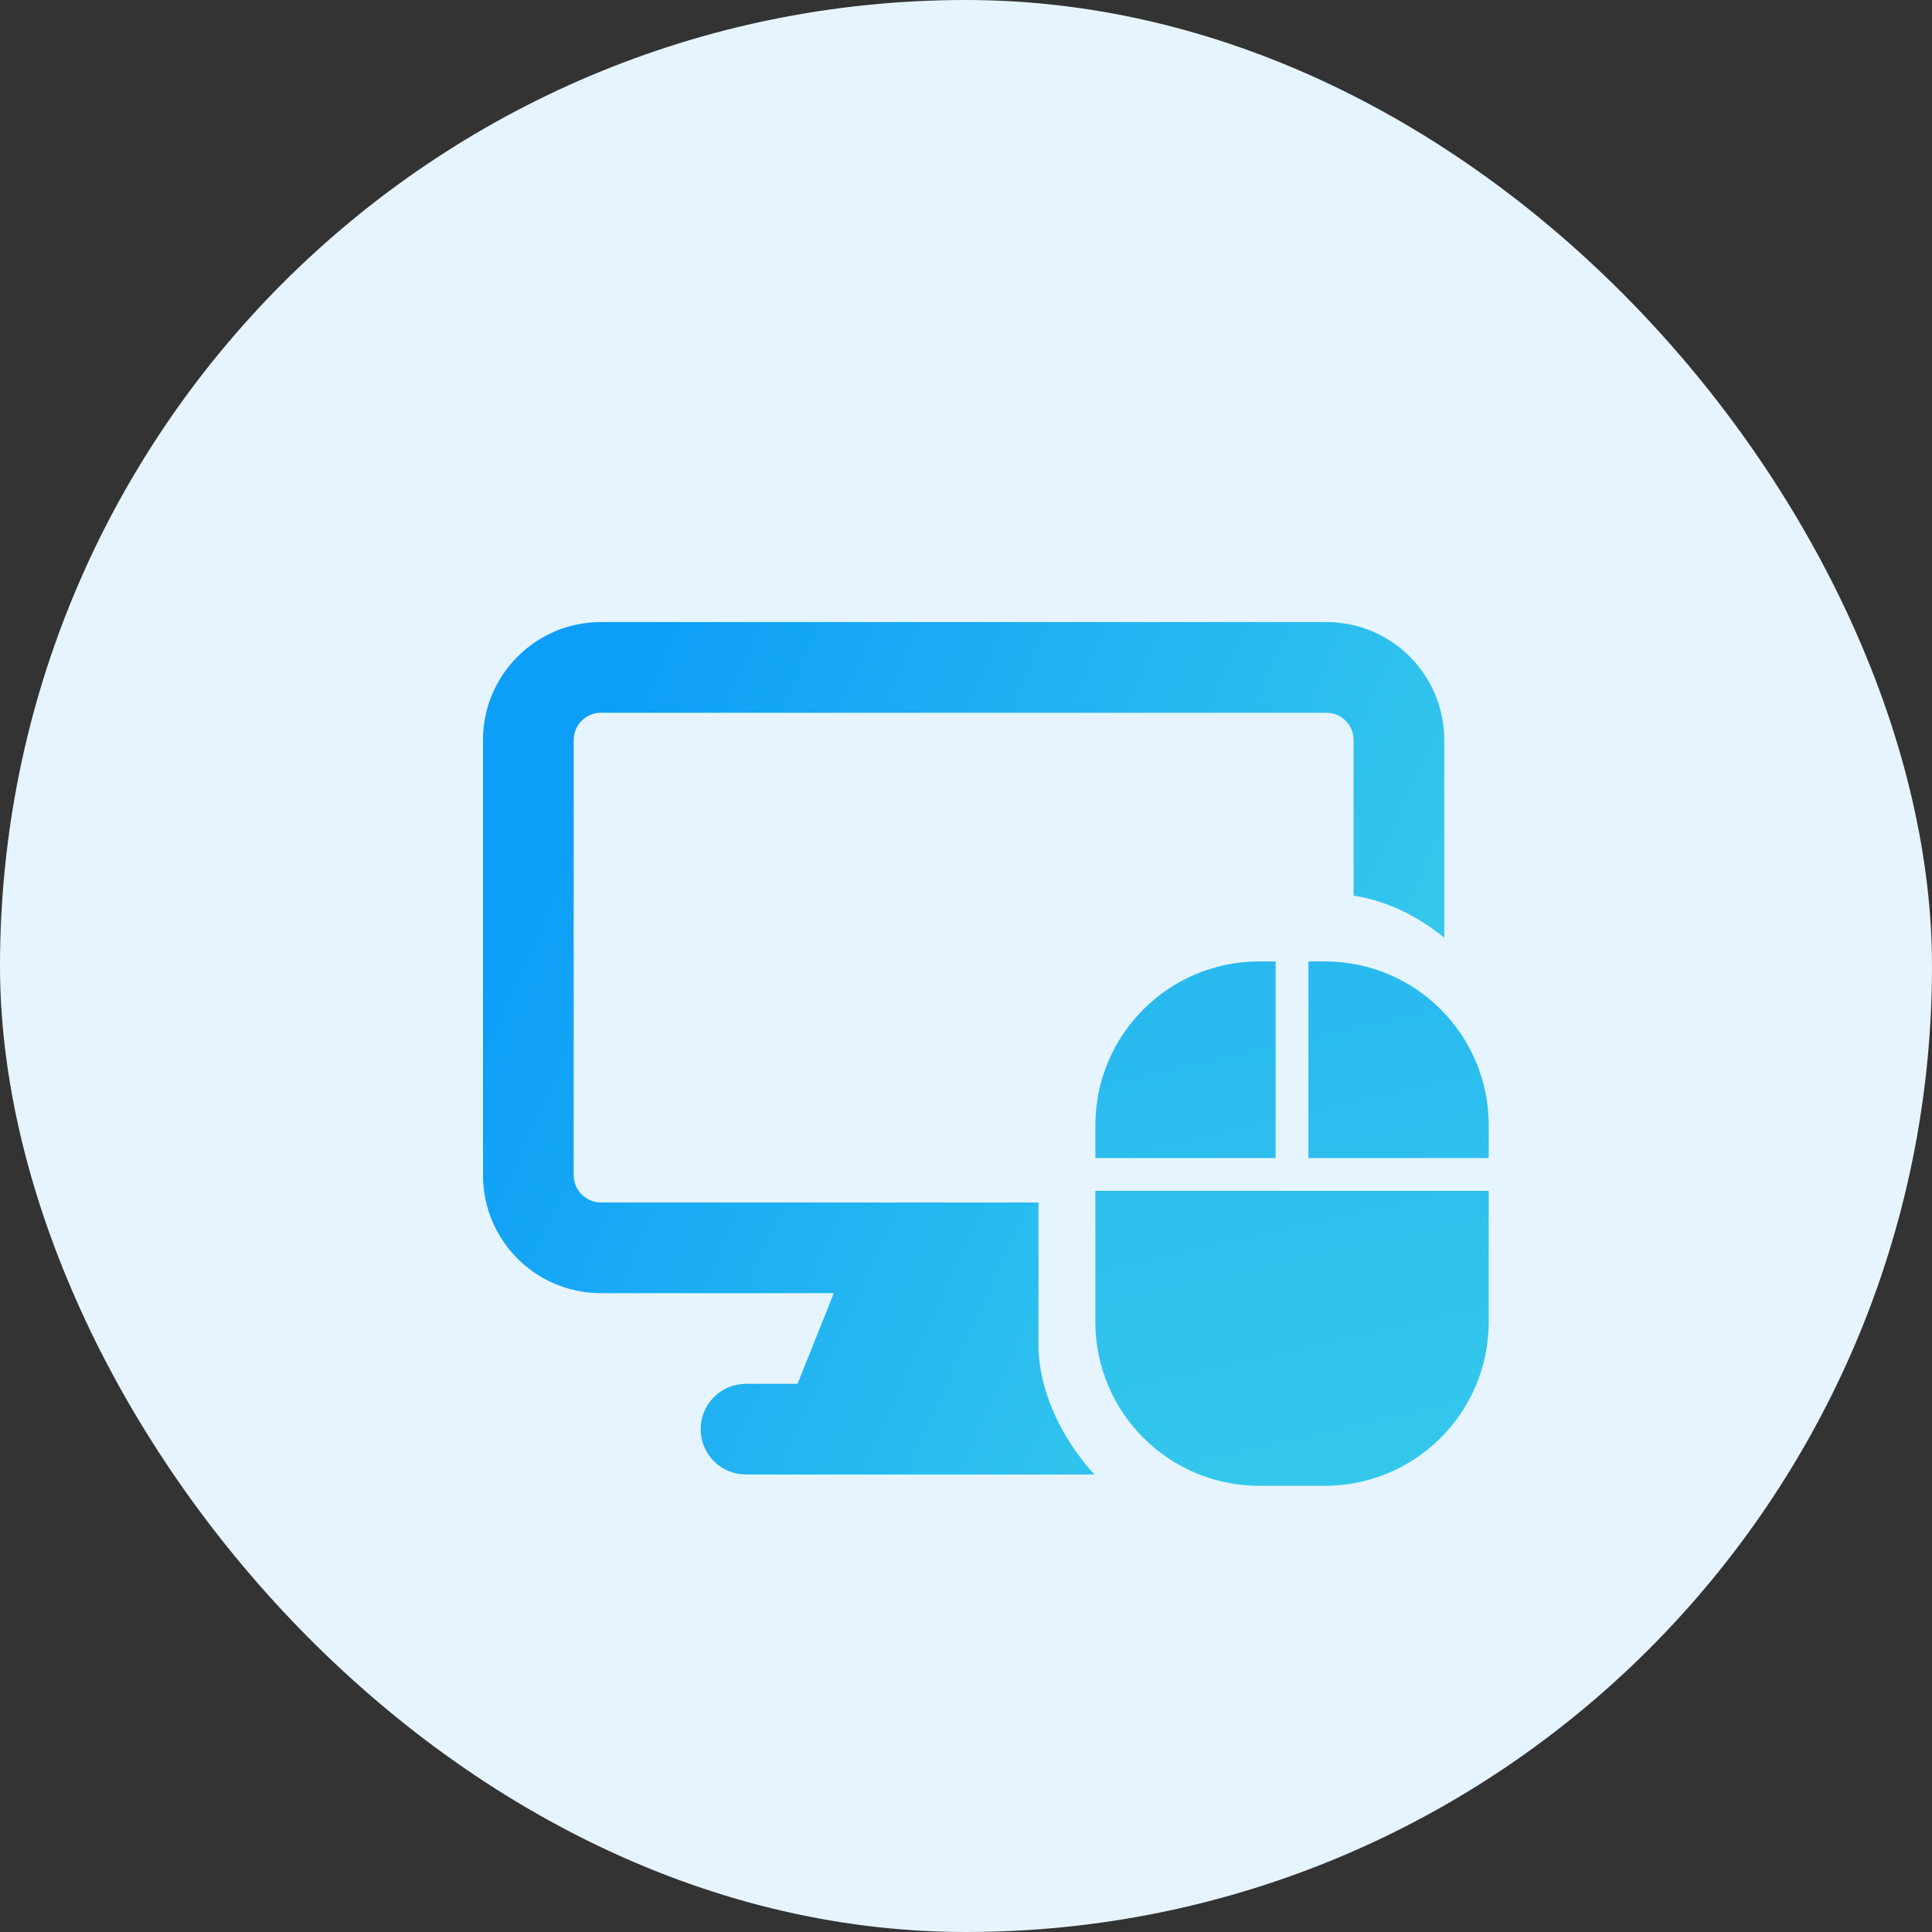
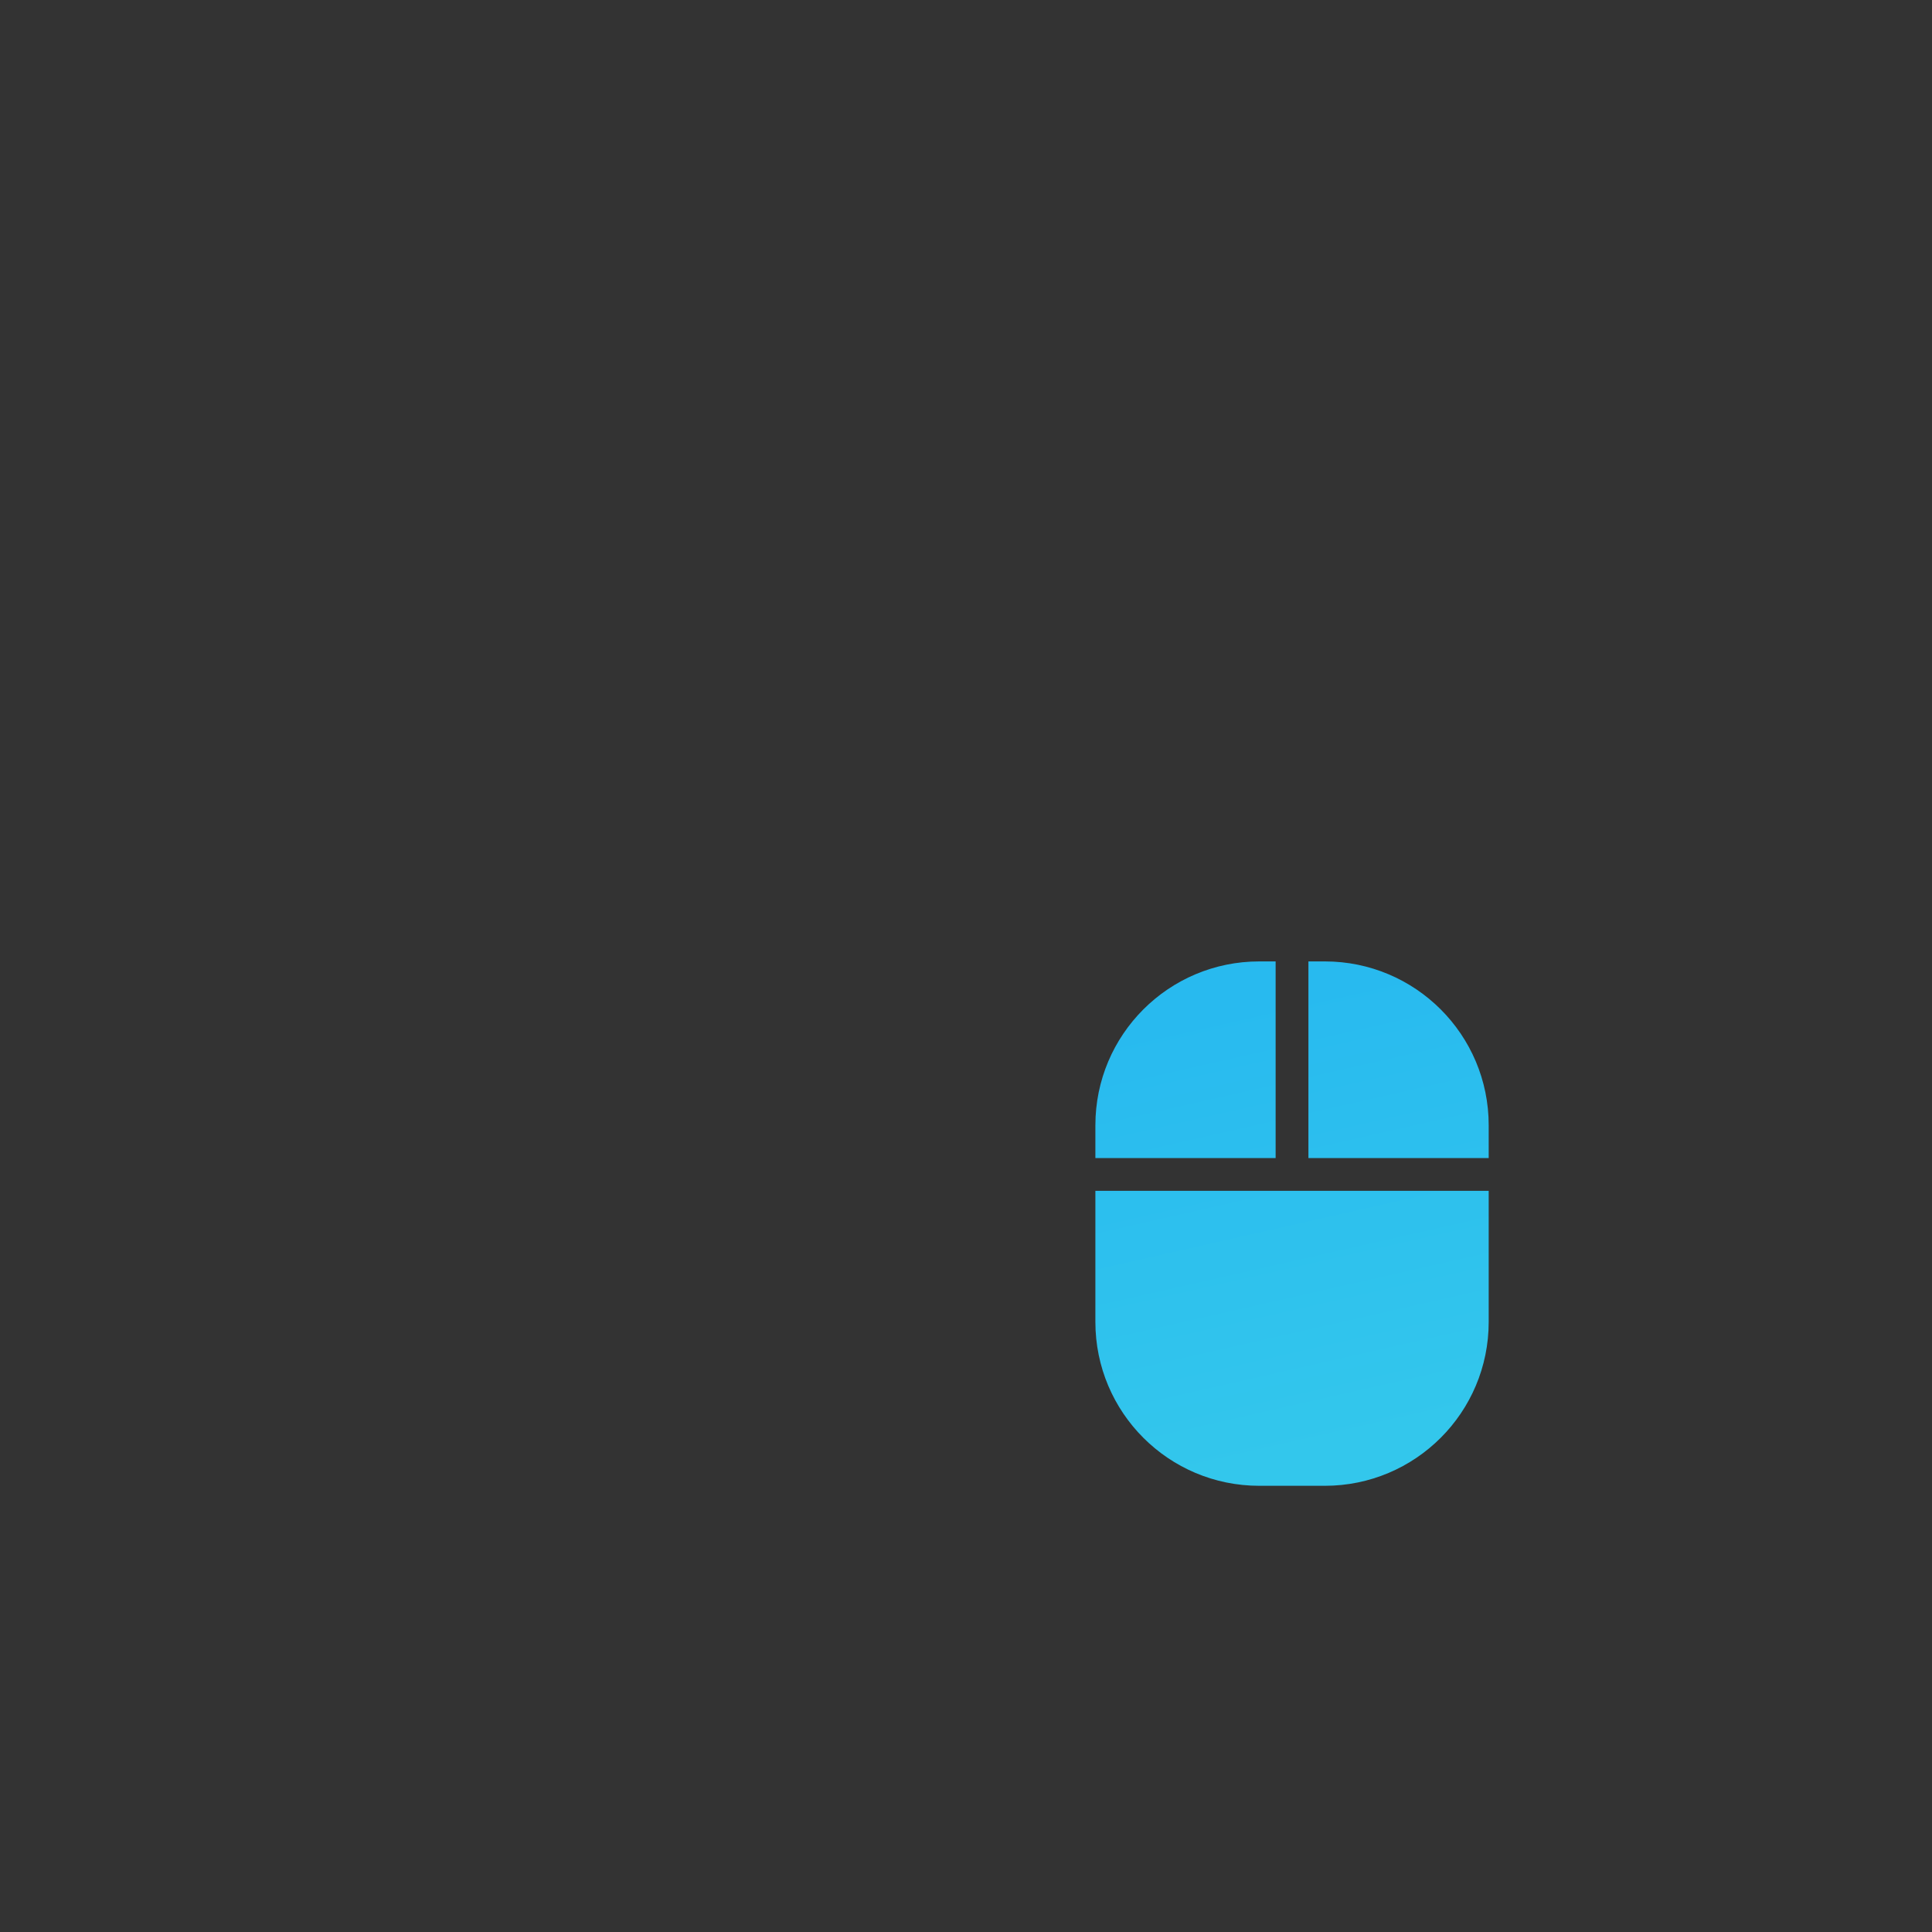
<svg xmlns="http://www.w3.org/2000/svg" width="64" height="64" viewBox="0 0 64 64" fill="none">
  <rect x="0" y="0" width="64" height="64" fill="#333333" stroke="none" />
-   <rect width="64" height="64" rx="32" fill="#E6F4FF" />
-   <path fill-rule="evenodd" clip-rule="evenodd" d="M36.221 42.837H43.938C46.096 42.837 47.843 41.09 47.843 38.932V24.513C47.843 22.357 46.096 20.607 43.938 20.607L37.738 20.607L36.867 21.047L36.428 22.109L36.867 23.171L37.738 23.611L43.938 23.611C44.435 23.611 44.839 24.015 44.839 24.513V38.932C44.839 39.171 44.744 39.4 44.575 39.569C44.406 39.738 44.177 39.833 43.938 39.833H19.905C19.666 39.833 19.437 39.738 19.268 39.569C19.099 39.4 19.004 39.171 19.004 38.932V24.513C19.004 24.015 19.408 23.611 19.905 23.611L37.738 23.611L36.867 23.171L36.428 22.109L36.867 21.047L37.738 20.607L19.905 20.607C17.75 20.607 16 22.357 16 24.513V38.932C16 41.09 17.75 42.837 19.905 42.837H27.622L26.42 45.841H24.712C24.313 45.841 23.931 45.999 23.65 46.281C23.368 46.563 23.21 46.945 23.21 47.343C23.21 47.742 23.368 48.124 23.65 48.405C23.931 48.687 24.313 48.845 24.712 48.845H39.131C39.529 48.845 39.911 48.687 40.193 48.405C40.475 48.124 40.633 47.742 40.633 47.343C40.633 46.945 40.475 46.563 40.193 46.281C39.911 45.999 39.529 45.841 39.131 45.841H37.422L36.221 42.837Z" fill="url(#paint0_linear_57_1544)" />
-   <rect x="34.4" y="29.6" width="16.1" height="21.467" rx="6.514" fill="#E6F4FF" />
  <path d="M36.286 38.362H42.257V31.848H41.715C38.715 31.848 36.286 34.277 36.286 37.276V38.362ZM36.286 39.448V43.791C36.286 46.79 38.715 49.219 41.715 49.219H43.886C46.885 49.219 49.315 46.79 49.315 43.791V39.448H36.286ZM49.315 38.362V37.276C49.315 34.277 46.885 31.848 43.886 31.848H43.343V38.362H49.315Z" fill="url(#paint1_linear_57_1544)" />
  <defs>
    <linearGradient id="paint0_linear_57_1544" x1="16" y1="32.282" x2="42.402" y2="44.267" gradientUnits="userSpaceOnUse">
      <stop stop-color="#0D9EF8" />
      <stop offset="0.942" stop-color="#33C7EC" />
    </linearGradient>
    <linearGradient id="paint1_linear_57_1544" x1="37.6" y1="34" x2="41.159" y2="49.68" gradientUnits="userSpaceOnUse">
      <stop stop-color="#28BAEF" />
      <stop offset="0.942" stop-color="#33C7EC" />
    </linearGradient>
  </defs>
</svg>